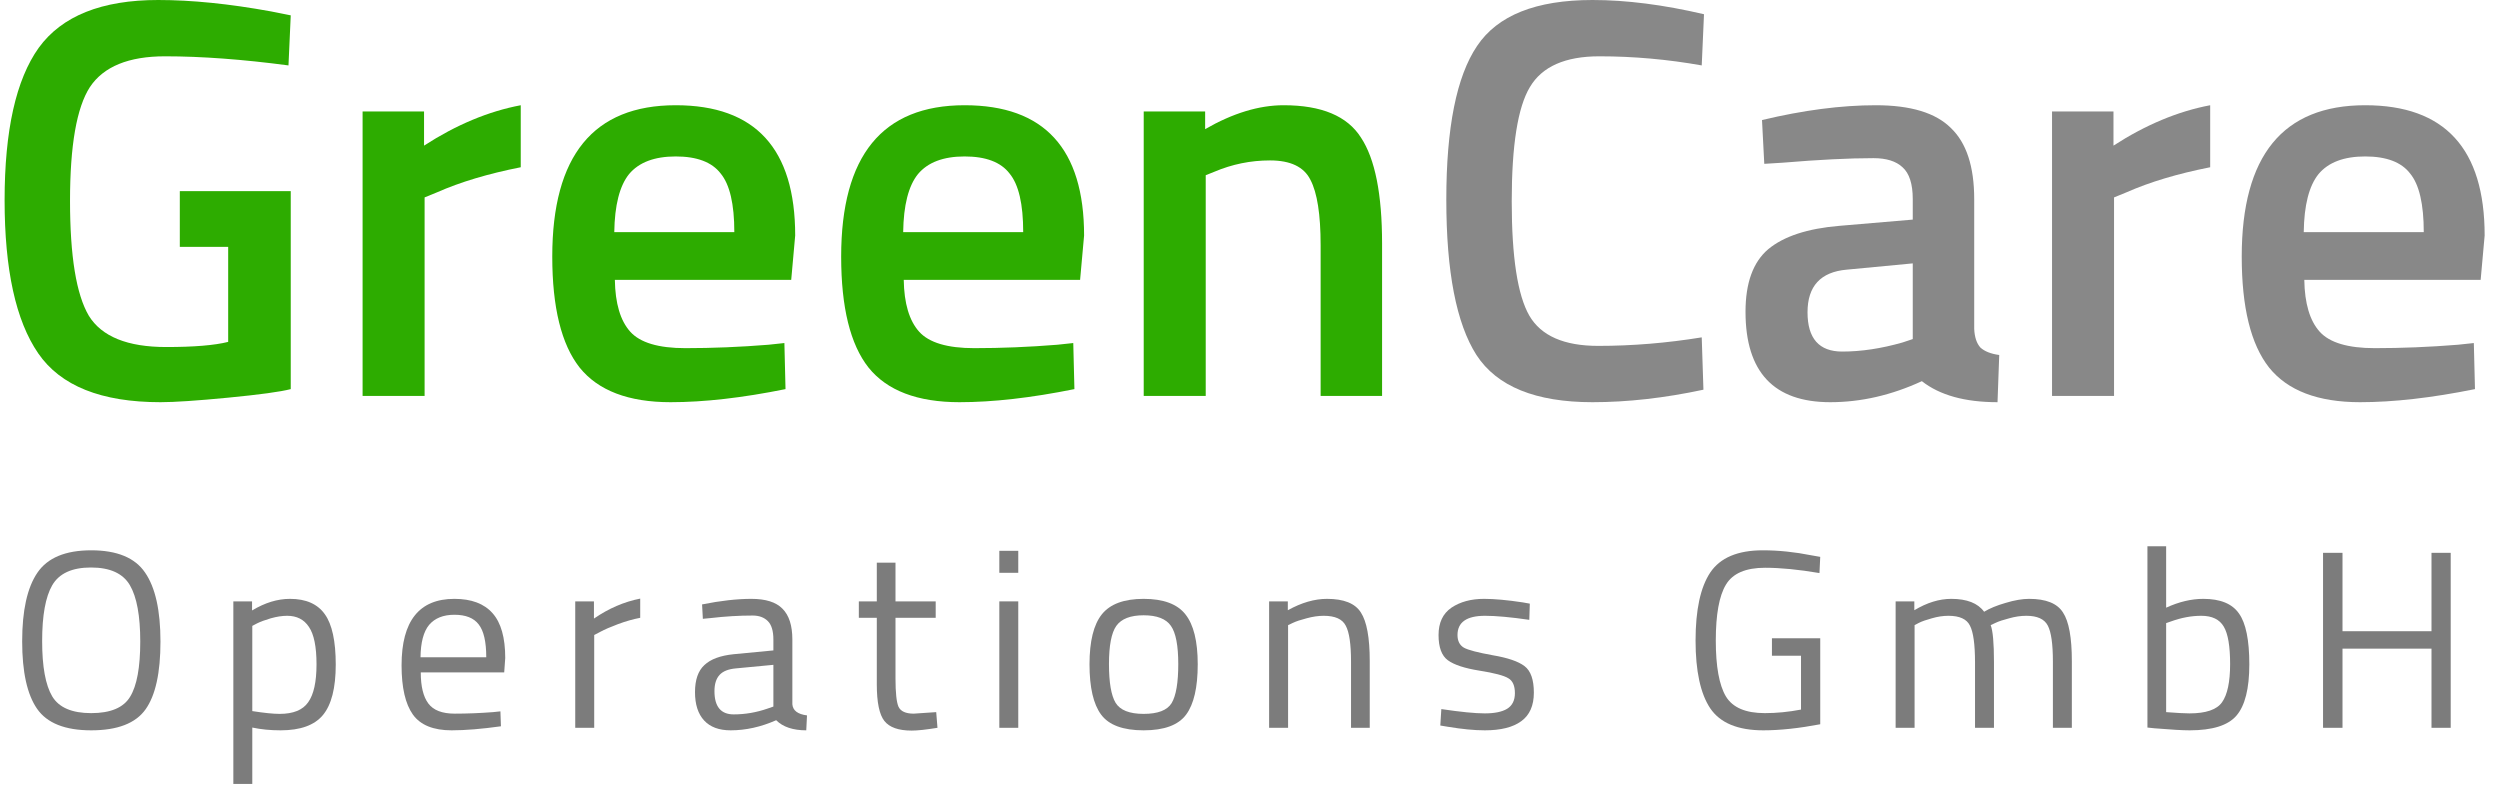
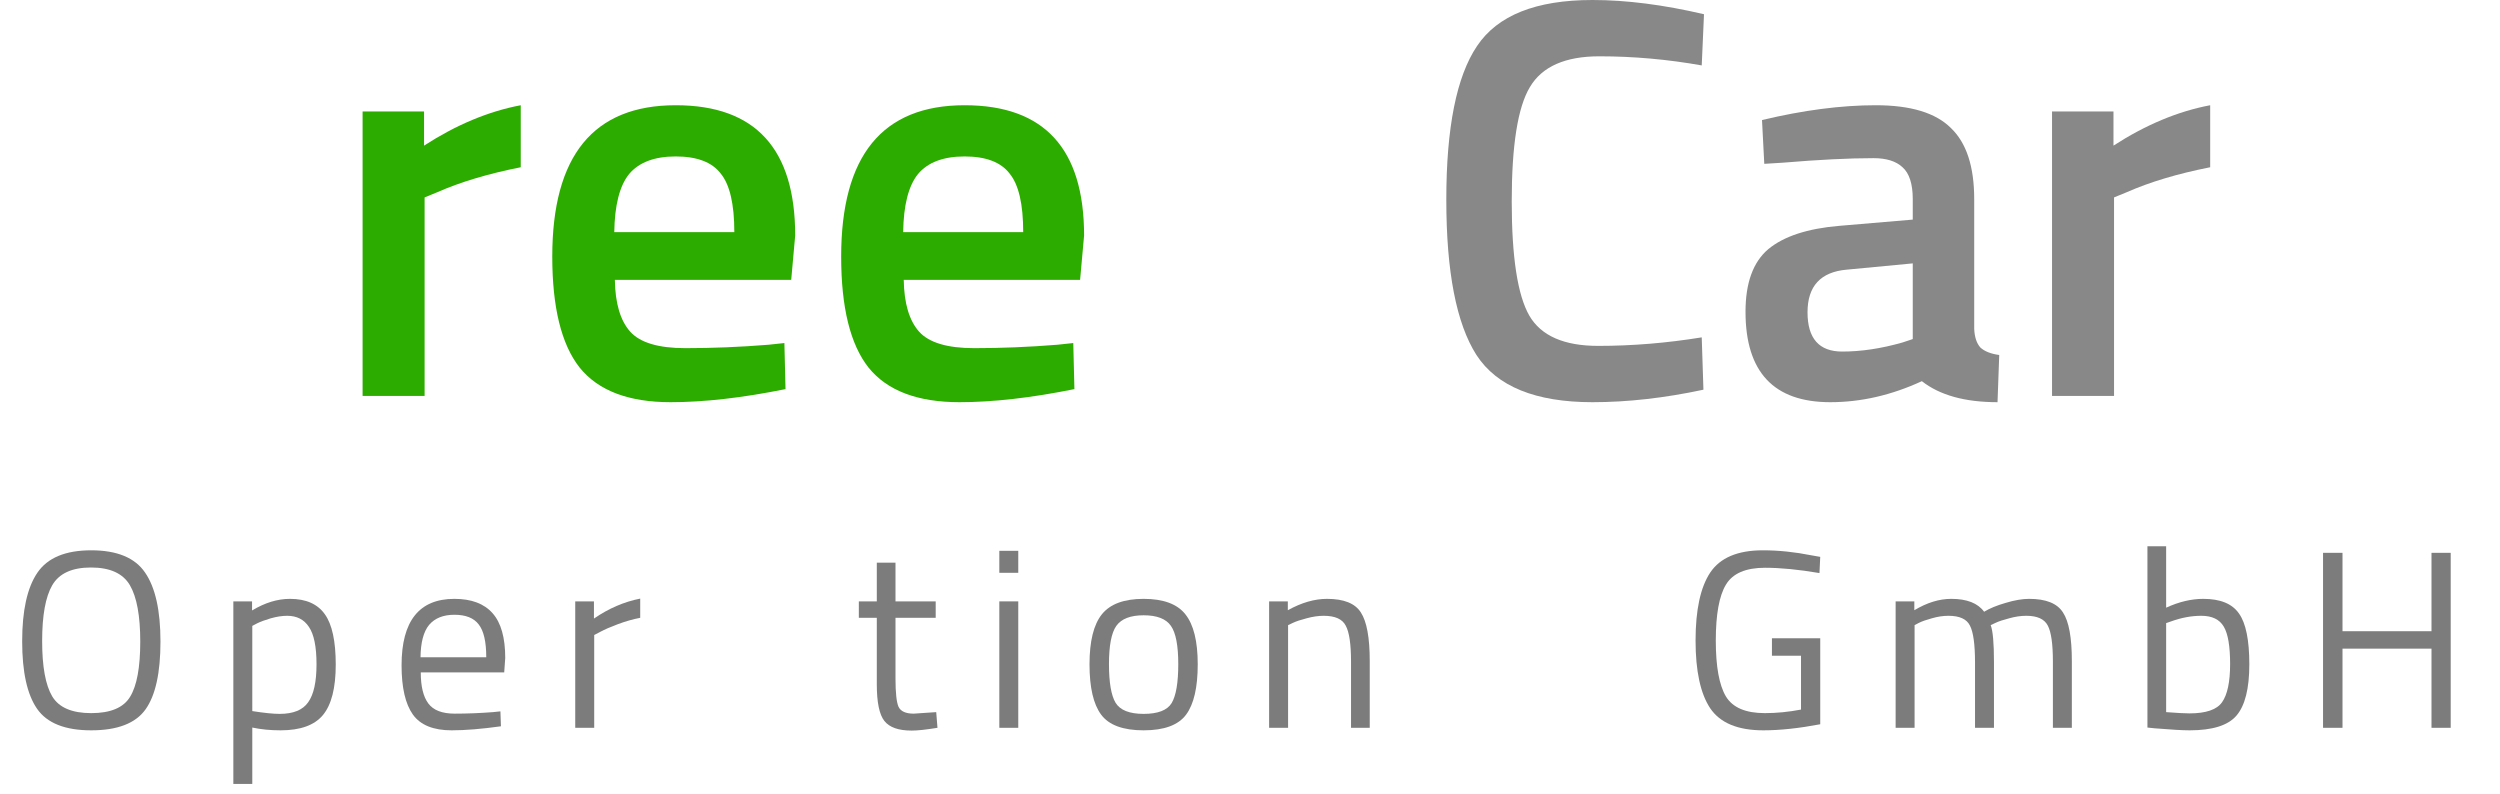
<svg xmlns="http://www.w3.org/2000/svg" width="107" height="34" viewBox="0 0 107 34" fill="none">
-   <path d="M7.696 10.567V8.181H12.444V16.654C12.006 16.768 11.113 16.89 9.766 17.02C8.435 17.149 7.469 17.214 6.869 17.214C4.336 17.214 2.591 16.516 1.634 15.12C0.676 13.724 0.197 11.541 0.197 8.571C0.197 5.584 0.684 3.409 1.658 2.045C2.648 0.682 4.353 0 6.771 0C8.2 0 9.807 0.162 11.592 0.487L12.444 0.657L12.347 2.8C10.383 2.54 8.622 2.41 7.063 2.41C5.505 2.41 4.434 2.849 3.849 3.725C3.281 4.602 2.997 6.225 2.997 8.595C2.997 10.965 3.265 12.604 3.801 13.513C4.353 14.406 5.456 14.853 7.112 14.853C8.297 14.853 9.182 14.78 9.766 14.633V10.567H7.696Z" fill="#2DAC00" />
  <path d="M15.519 16.947V4.772H18.149V6.233C19.529 5.34 20.908 4.764 22.288 4.504V7.158C20.892 7.434 19.699 7.792 18.709 8.23L18.173 8.449V16.947H15.519Z" fill="#2DAC00" />
  <path d="M32.89 14.755L33.572 14.682L33.62 16.654C31.77 17.028 30.13 17.214 28.702 17.214C26.9 17.214 25.602 16.719 24.806 15.729C24.027 14.739 23.637 13.156 23.637 10.981C23.637 6.663 25.399 4.504 28.921 4.504C32.33 4.504 34.034 6.363 34.034 10.08L33.864 11.979H26.316C26.332 12.986 26.551 13.724 26.973 14.195C27.395 14.666 28.182 14.901 29.335 14.901C30.487 14.901 31.672 14.853 32.89 14.755ZM31.429 9.934C31.429 8.733 31.234 7.897 30.845 7.426C30.471 6.939 29.83 6.696 28.921 6.696C28.012 6.696 27.346 6.947 26.924 7.451C26.519 7.954 26.308 8.782 26.291 9.934H31.429Z" fill="#2DAC00" />
  <path d="M45.254 14.755L45.936 14.682L45.985 16.654C44.134 17.028 42.495 17.214 41.066 17.214C39.265 17.214 37.966 16.719 37.171 15.729C36.391 14.739 36.002 13.156 36.002 10.981C36.002 6.663 37.763 4.504 41.285 4.504C44.694 4.504 46.399 6.363 46.399 10.08L46.228 11.979H38.68C38.696 12.986 38.916 13.724 39.338 14.195C39.76 14.666 40.547 14.901 41.699 14.901C42.852 14.901 44.037 14.853 45.254 14.755ZM43.793 9.934C43.793 8.733 43.599 7.897 43.209 7.426C42.836 6.939 42.194 6.696 41.285 6.696C40.377 6.696 39.711 6.947 39.289 7.451C38.883 7.954 38.672 8.782 38.656 9.934H43.793Z" fill="#2DAC00" />
-   <path d="M51.605 16.947H48.951V4.772H51.58V5.527C52.765 4.845 53.885 4.504 54.94 4.504C56.564 4.504 57.667 4.967 58.252 5.892C58.852 6.801 59.153 8.311 59.153 10.421V16.947H56.523V10.494C56.523 9.179 56.377 8.246 56.085 7.694C55.809 7.142 55.233 6.866 54.356 6.866C53.528 6.866 52.733 7.029 51.97 7.353L51.605 7.499V16.947Z" fill="#2DAC00" />
  <path fill-rule="evenodd" clip-rule="evenodd" d="M84.496 8.522V14.073C84.512 14.431 84.601 14.698 84.763 14.877C84.942 15.039 85.21 15.145 85.567 15.194L85.494 17.214C84.098 17.214 83.019 16.914 82.256 16.314C80.957 16.914 79.65 17.214 78.335 17.214C75.917 17.214 74.708 15.924 74.708 13.343C74.708 12.109 75.032 11.216 75.681 10.665C76.347 10.113 77.362 9.78 78.725 9.666L81.866 9.399V8.522C81.866 7.873 81.72 7.418 81.428 7.158C81.152 6.899 80.738 6.769 80.186 6.769C79.147 6.769 77.849 6.834 76.29 6.964L75.511 7.012L75.414 5.138C77.183 4.715 78.806 4.504 80.283 4.504C81.777 4.504 82.848 4.829 83.497 5.478C84.163 6.111 84.496 7.126 84.496 8.522ZM77.362 13.367C77.362 12.247 77.922 11.639 79.042 11.541L81.866 11.273V14.512L81.428 14.658C80.519 14.918 79.659 15.047 78.847 15.047C77.857 15.047 77.362 14.487 77.362 13.367Z" fill="#888888" />
  <path d="M87.827 16.947V4.772H90.457V6.233C91.837 5.34 93.217 4.764 94.596 4.504V7.158C93.2 7.434 92.007 7.792 91.017 8.23L90.481 8.449V16.947H87.827Z" fill="#888888" />
-   <path fill-rule="evenodd" clip-rule="evenodd" d="M105.198 14.755L105.88 14.682L105.929 16.654C104.078 17.028 102.439 17.214 101.01 17.214C99.209 17.214 97.91 16.719 97.115 15.729C96.335 14.739 95.946 13.156 95.946 10.981C95.946 6.663 97.707 4.504 101.229 4.504C104.638 4.504 106.343 6.363 106.343 10.08L106.172 11.979H98.624C98.64 12.986 98.859 13.724 99.281 14.195C99.704 14.666 100.491 14.901 101.643 14.901C102.796 14.901 103.981 14.853 105.198 14.755ZM103.153 7.426C103.542 7.897 103.737 8.733 103.737 9.934H98.6C98.616 8.782 98.827 7.954 99.233 7.451C99.655 6.947 100.32 6.696 101.229 6.696C102.138 6.696 102.78 6.939 103.153 7.426Z" fill="#888888" />
  <path d="M68.159 17.214C65.724 17.214 64.069 16.541 63.192 15.194C62.332 13.846 61.902 11.63 61.902 8.546C61.902 5.462 62.34 3.271 63.216 1.972C64.093 0.657 65.741 0 68.159 0C69.604 0 71.195 0.203 72.931 0.609L72.834 2.8C71.373 2.54 69.912 2.41 68.451 2.41C66.99 2.41 66 2.849 65.481 3.725C64.961 4.586 64.702 6.217 64.702 8.619C64.702 11.005 64.953 12.637 65.457 13.513C65.96 14.374 66.942 14.804 68.403 14.804C69.864 14.804 71.341 14.682 72.834 14.439L72.907 16.679C71.235 17.036 69.653 17.214 68.159 17.214Z" fill="#888888" />
  <path d="M1.804 27.438C1.804 28.534 1.948 29.324 2.237 29.808C2.525 30.284 3.081 30.522 3.903 30.522C4.733 30.522 5.289 30.288 5.57 29.819C5.858 29.35 6.003 28.563 6.003 27.459C6.003 26.356 5.855 25.551 5.559 25.046C5.263 24.541 4.708 24.289 3.893 24.289C3.085 24.289 2.533 24.541 2.237 25.046C1.948 25.544 1.804 26.341 1.804 27.438ZM6.868 27.459C6.868 28.794 6.656 29.761 6.23 30.36C5.804 30.958 5.029 31.258 3.903 31.258C2.785 31.258 2.013 30.951 1.588 30.338C1.162 29.725 0.949 28.762 0.949 27.449C0.949 26.128 1.166 25.151 1.598 24.516C2.031 23.874 2.8 23.553 3.903 23.553C5.007 23.553 5.776 23.87 6.208 24.505C6.648 25.14 6.868 26.125 6.868 27.459Z" fill="#7C7C7C" />
  <path d="M9.987 33.552V25.739H10.788V26.128C11.336 25.797 11.877 25.631 12.411 25.631C13.096 25.631 13.594 25.851 13.904 26.291C14.214 26.724 14.37 27.441 14.37 28.444C14.37 29.447 14.185 30.169 13.818 30.608C13.457 31.041 12.854 31.258 12.01 31.258C11.57 31.258 11.166 31.218 10.798 31.139V33.552H9.987ZM12.292 26.356C12.075 26.356 11.841 26.392 11.588 26.464C11.343 26.536 11.148 26.608 11.004 26.68L10.798 26.788V30.435C11.311 30.515 11.7 30.554 11.967 30.554C12.552 30.554 12.959 30.389 13.19 30.057C13.428 29.725 13.547 29.184 13.547 28.433C13.547 27.683 13.439 27.149 13.222 26.832C13.013 26.514 12.703 26.356 12.292 26.356Z" fill="#7C7C7C" />
  <path d="M21.104 30.479L21.418 30.446L21.44 31.085C20.617 31.2 19.914 31.258 19.329 31.258C18.55 31.258 17.998 31.034 17.674 30.587C17.349 30.132 17.187 29.429 17.187 28.477C17.187 26.579 17.941 25.631 19.448 25.631C20.177 25.631 20.722 25.836 21.083 26.247C21.443 26.651 21.624 27.29 21.624 28.163L21.58 28.78H18.009C18.009 29.378 18.117 29.822 18.334 30.111C18.55 30.399 18.925 30.544 19.459 30.544C20 30.544 20.549 30.522 21.104 30.479ZM20.812 28.13C20.812 27.467 20.704 26.998 20.487 26.724C20.278 26.449 19.932 26.312 19.448 26.312C18.972 26.312 18.612 26.457 18.366 26.745C18.128 27.034 18.006 27.495 17.998 28.13H20.812Z" fill="#7C7C7C" />
  <path d="M24.62 31.15V25.739H25.421V26.475C26.048 26.042 26.709 25.757 27.401 25.62V26.442C27.098 26.5 26.781 26.59 26.449 26.713C26.124 26.835 25.875 26.944 25.702 27.037L25.432 27.178V31.15H24.62Z" fill="#7C7C7C" />
-   <path d="M33.913 27.373V30.143C33.934 30.41 34.143 30.569 34.54 30.619L34.508 31.258C33.938 31.258 33.508 31.113 33.22 30.825C32.571 31.113 31.921 31.258 31.272 31.258C30.774 31.258 30.395 31.117 30.136 30.836C29.876 30.554 29.746 30.15 29.746 29.624C29.746 29.097 29.88 28.711 30.147 28.466C30.413 28.213 30.832 28.058 31.402 28L33.101 27.838V27.373C33.101 27.005 33.022 26.742 32.863 26.583C32.704 26.424 32.488 26.345 32.214 26.345C31.636 26.345 31.038 26.381 30.417 26.453L30.082 26.485L30.049 25.869C30.843 25.71 31.546 25.631 32.159 25.631C32.773 25.631 33.216 25.771 33.49 26.053C33.772 26.334 33.913 26.774 33.913 27.373ZM30.579 29.581C30.579 30.244 30.854 30.576 31.402 30.576C31.892 30.576 32.376 30.493 32.852 30.327L33.101 30.241V28.455L31.499 28.607C31.175 28.635 30.94 28.729 30.796 28.888C30.652 29.047 30.579 29.277 30.579 29.581Z" fill="#7C7C7C" />
  <path d="M40.048 26.442H38.327V29.029C38.327 29.649 38.371 30.057 38.457 30.251C38.551 30.446 38.767 30.544 39.107 30.544L40.07 30.479L40.124 31.15C39.64 31.229 39.273 31.269 39.02 31.269C38.457 31.269 38.068 31.132 37.851 30.857C37.635 30.583 37.527 30.06 37.527 29.288V26.442H36.758V25.739H37.527V24.083H38.327V25.739H40.048V26.442Z" fill="#7C7C7C" />
  <path d="M42.771 31.15V25.739H43.582V31.15H42.771ZM42.771 24.516V23.575H43.582V24.516H42.771Z" fill="#7C7C7C" />
  <path d="M46.631 28.433C46.631 27.445 46.808 26.731 47.161 26.291C47.515 25.851 48.11 25.631 48.947 25.631C49.791 25.631 50.386 25.851 50.733 26.291C51.086 26.731 51.263 27.445 51.263 28.433C51.263 29.422 51.097 30.14 50.765 30.587C50.433 31.034 49.827 31.258 48.947 31.258C48.067 31.258 47.461 31.034 47.129 30.587C46.797 30.14 46.631 29.422 46.631 28.433ZM47.464 28.423C47.464 29.209 47.558 29.761 47.746 30.078C47.941 30.396 48.341 30.554 48.947 30.554C49.56 30.554 49.961 30.399 50.148 30.089C50.336 29.772 50.43 29.216 50.43 28.423C50.43 27.629 50.325 27.084 50.116 26.788C49.907 26.485 49.517 26.334 48.947 26.334C48.384 26.334 47.995 26.485 47.778 26.788C47.569 27.084 47.464 27.629 47.464 28.423Z" fill="#7C7C7C" />
  <path d="M55.13 31.15H54.318V25.739H55.119V26.118C55.703 25.793 56.262 25.631 56.796 25.631C57.517 25.631 58.001 25.825 58.246 26.215C58.499 26.605 58.625 27.297 58.625 28.293V31.15H57.824V28.314C57.824 27.564 57.748 27.052 57.597 26.778C57.453 26.496 57.139 26.356 56.655 26.356C56.425 26.356 56.179 26.392 55.919 26.464C55.667 26.529 55.472 26.594 55.335 26.659L55.13 26.756V31.15Z" fill="#7C7C7C" />
-   <path d="M63.561 26.356C62.774 26.356 62.381 26.63 62.381 27.178C62.381 27.431 62.471 27.611 62.652 27.719C62.832 27.82 63.243 27.928 63.885 28.044C64.528 28.152 64.982 28.307 65.249 28.509C65.516 28.711 65.649 29.09 65.649 29.645C65.649 30.201 65.469 30.608 65.108 30.868C64.755 31.128 64.235 31.258 63.55 31.258C63.103 31.258 62.576 31.207 61.97 31.106L61.645 31.052L61.689 30.349C62.511 30.471 63.132 30.533 63.55 30.533C63.968 30.533 64.286 30.468 64.502 30.338C64.726 30.201 64.838 29.977 64.838 29.667C64.838 29.35 64.744 29.137 64.556 29.029C64.369 28.913 63.958 28.805 63.323 28.704C62.688 28.603 62.237 28.455 61.97 28.26C61.703 28.066 61.57 27.705 61.57 27.178C61.57 26.651 61.754 26.262 62.121 26.009C62.497 25.757 62.962 25.631 63.517 25.631C63.958 25.631 64.509 25.681 65.173 25.782L65.476 25.836L65.454 26.529C64.654 26.413 64.022 26.356 63.561 26.356Z" fill="#7C7C7C" />
  <path d="M75.839 28.066V27.319H77.906V30.998C76.996 31.171 76.185 31.258 75.471 31.258C74.381 31.258 73.624 30.944 73.198 30.316C72.78 29.689 72.57 28.722 72.57 27.416C72.57 26.103 72.78 25.133 73.198 24.505C73.624 23.87 74.374 23.553 75.449 23.553C76.12 23.553 76.816 23.625 77.537 23.769L77.906 23.834L77.873 24.527C76.978 24.375 76.203 24.3 75.546 24.3C74.717 24.3 74.158 24.541 73.869 25.025C73.581 25.501 73.436 26.298 73.436 27.416C73.436 28.527 73.581 29.324 73.869 29.808C74.158 30.284 74.713 30.522 75.536 30.522C76.041 30.522 76.556 30.471 77.083 30.37V28.066H75.839Z" fill="#7C7C7C" />
  <path d="M81.944 31.15H81.133V25.739H81.933V26.118C82.475 25.793 83.001 25.631 83.513 25.631C84.184 25.631 84.653 25.815 84.92 26.183C85.158 26.038 85.465 25.912 85.84 25.804C86.222 25.688 86.558 25.631 86.846 25.631C87.568 25.631 88.051 25.825 88.296 26.215C88.549 26.597 88.675 27.29 88.675 28.293V31.15H87.864V28.314C87.864 27.564 87.791 27.052 87.647 26.778C87.503 26.496 87.196 26.356 86.727 26.356C86.489 26.356 86.244 26.392 85.992 26.464C85.739 26.529 85.544 26.594 85.407 26.659L85.201 26.756C85.295 26.994 85.342 27.521 85.342 28.336V31.15H84.531V28.358C84.531 27.578 84.458 27.052 84.314 26.778C84.177 26.496 83.87 26.356 83.394 26.356C83.163 26.356 82.925 26.392 82.68 26.464C82.442 26.529 82.258 26.594 82.128 26.659L81.944 26.756V31.15Z" fill="#7C7C7C" />
  <path d="M94.302 25.631C95.03 25.631 95.539 25.84 95.828 26.258C96.123 26.669 96.271 27.395 96.271 28.433C96.271 29.472 96.087 30.204 95.719 30.63C95.359 31.049 94.691 31.258 93.717 31.258C93.414 31.258 92.913 31.229 92.213 31.171L91.91 31.139V23.38H92.711V26.009C93.259 25.757 93.79 25.631 94.302 25.631ZM93.707 30.533C94.414 30.533 94.879 30.374 95.103 30.057C95.333 29.732 95.449 29.187 95.449 28.423C95.449 27.658 95.359 27.124 95.178 26.821C94.998 26.511 94.677 26.356 94.215 26.356C93.797 26.356 93.368 26.435 92.927 26.594L92.711 26.669V30.479C93.18 30.515 93.512 30.533 93.707 30.533Z" fill="#7C7C7C" />
  <path d="M104.068 31.15V27.762H100.259V31.15H99.426V23.661H100.259V27.016H104.068V23.661H104.89V31.15H104.068Z" fill="#7C7C7C" />
</svg>